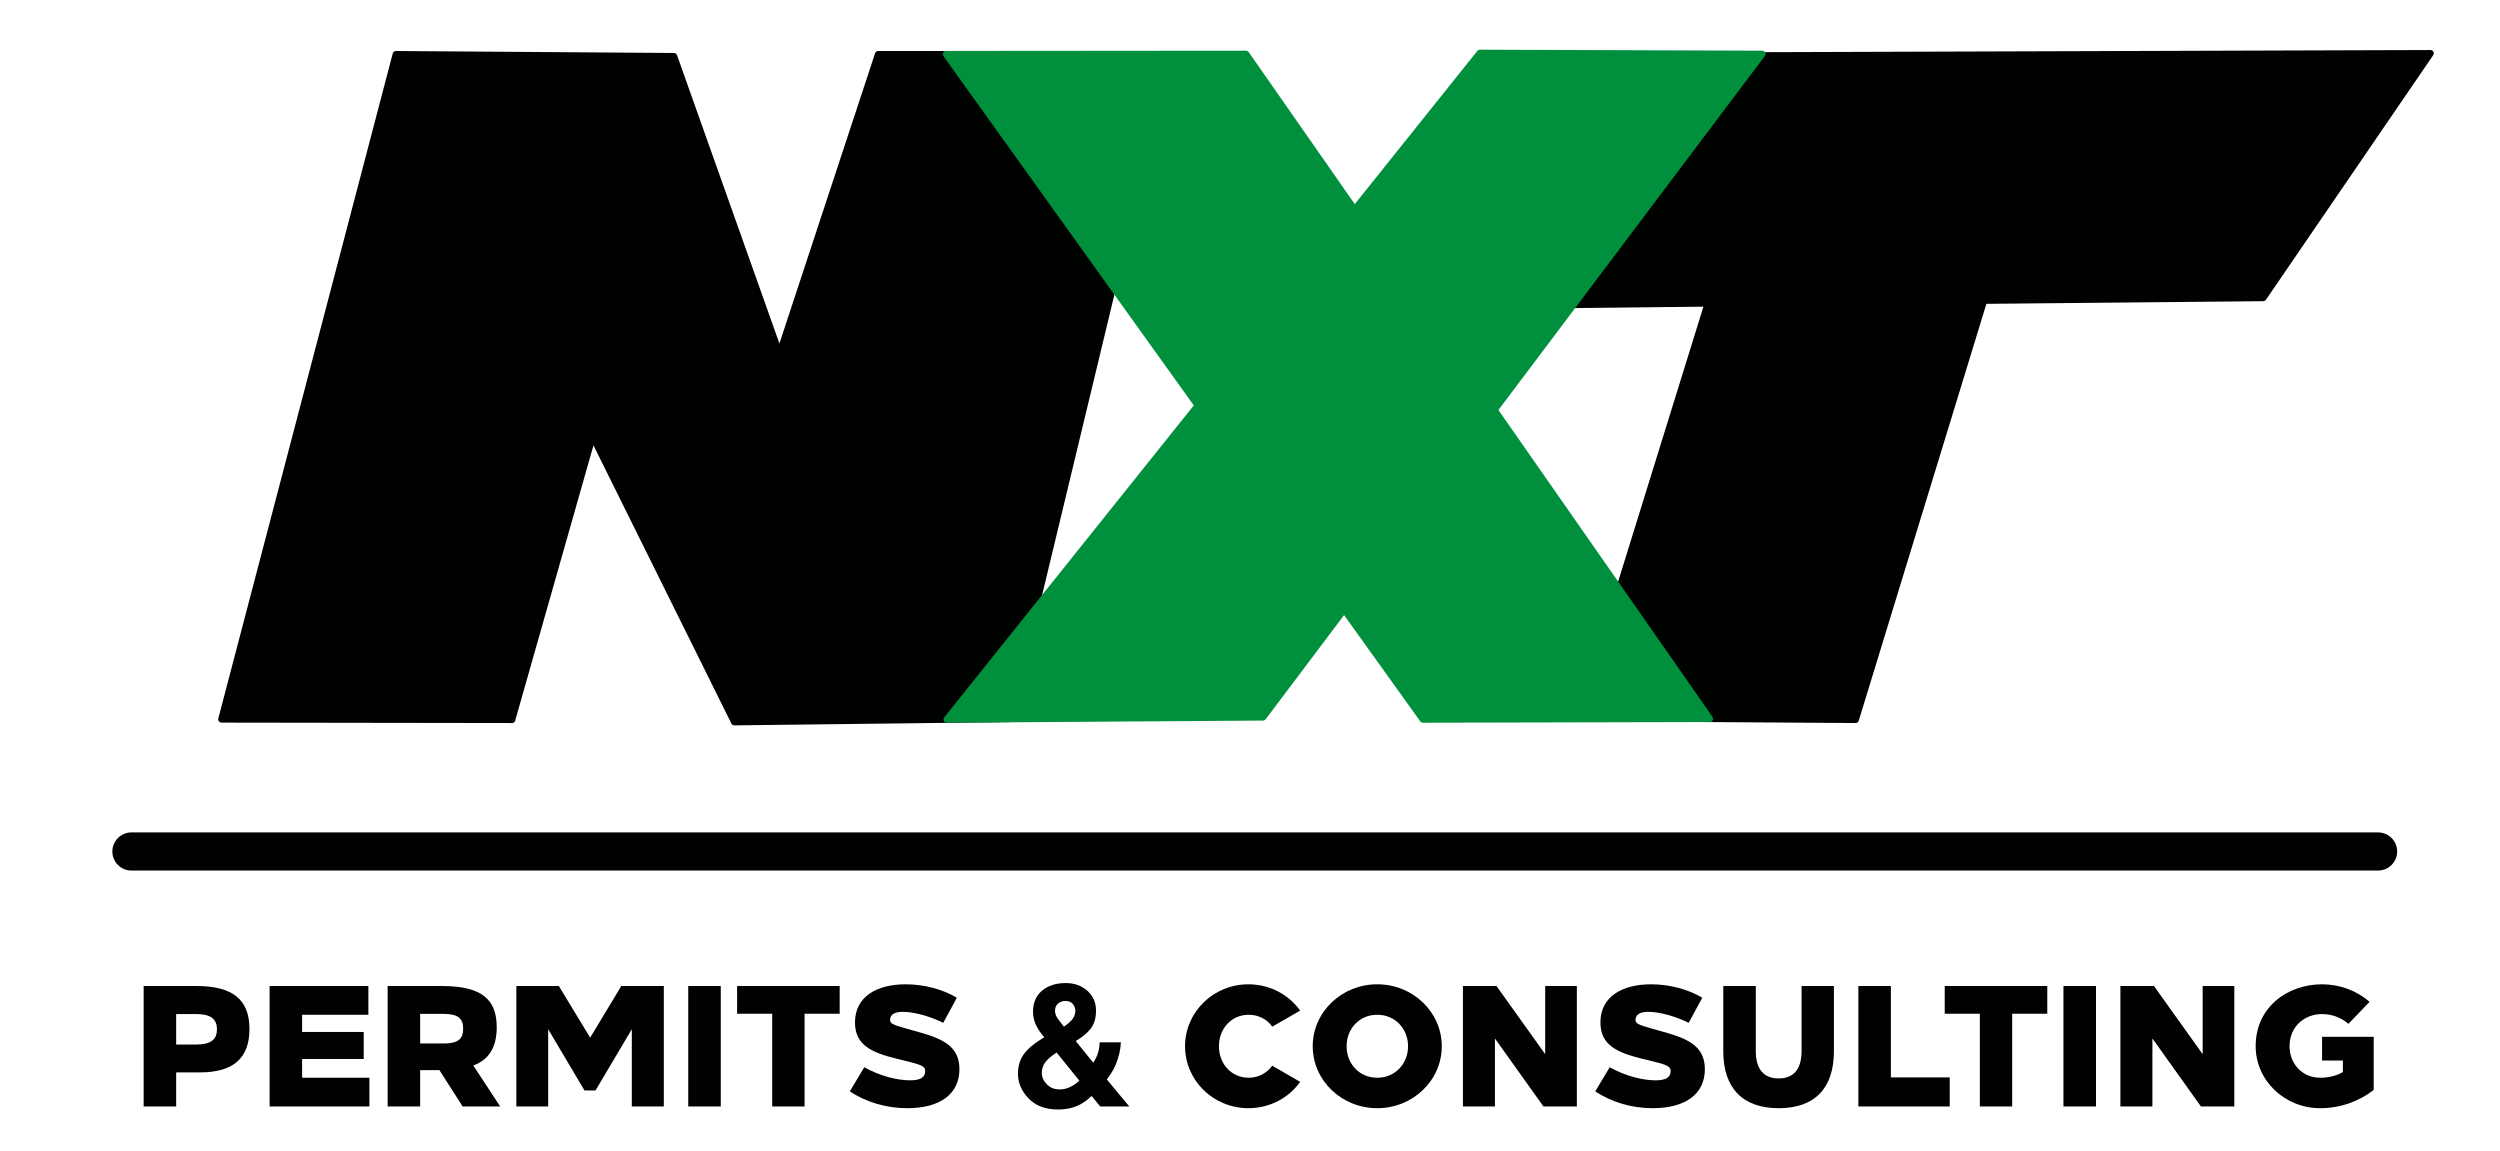
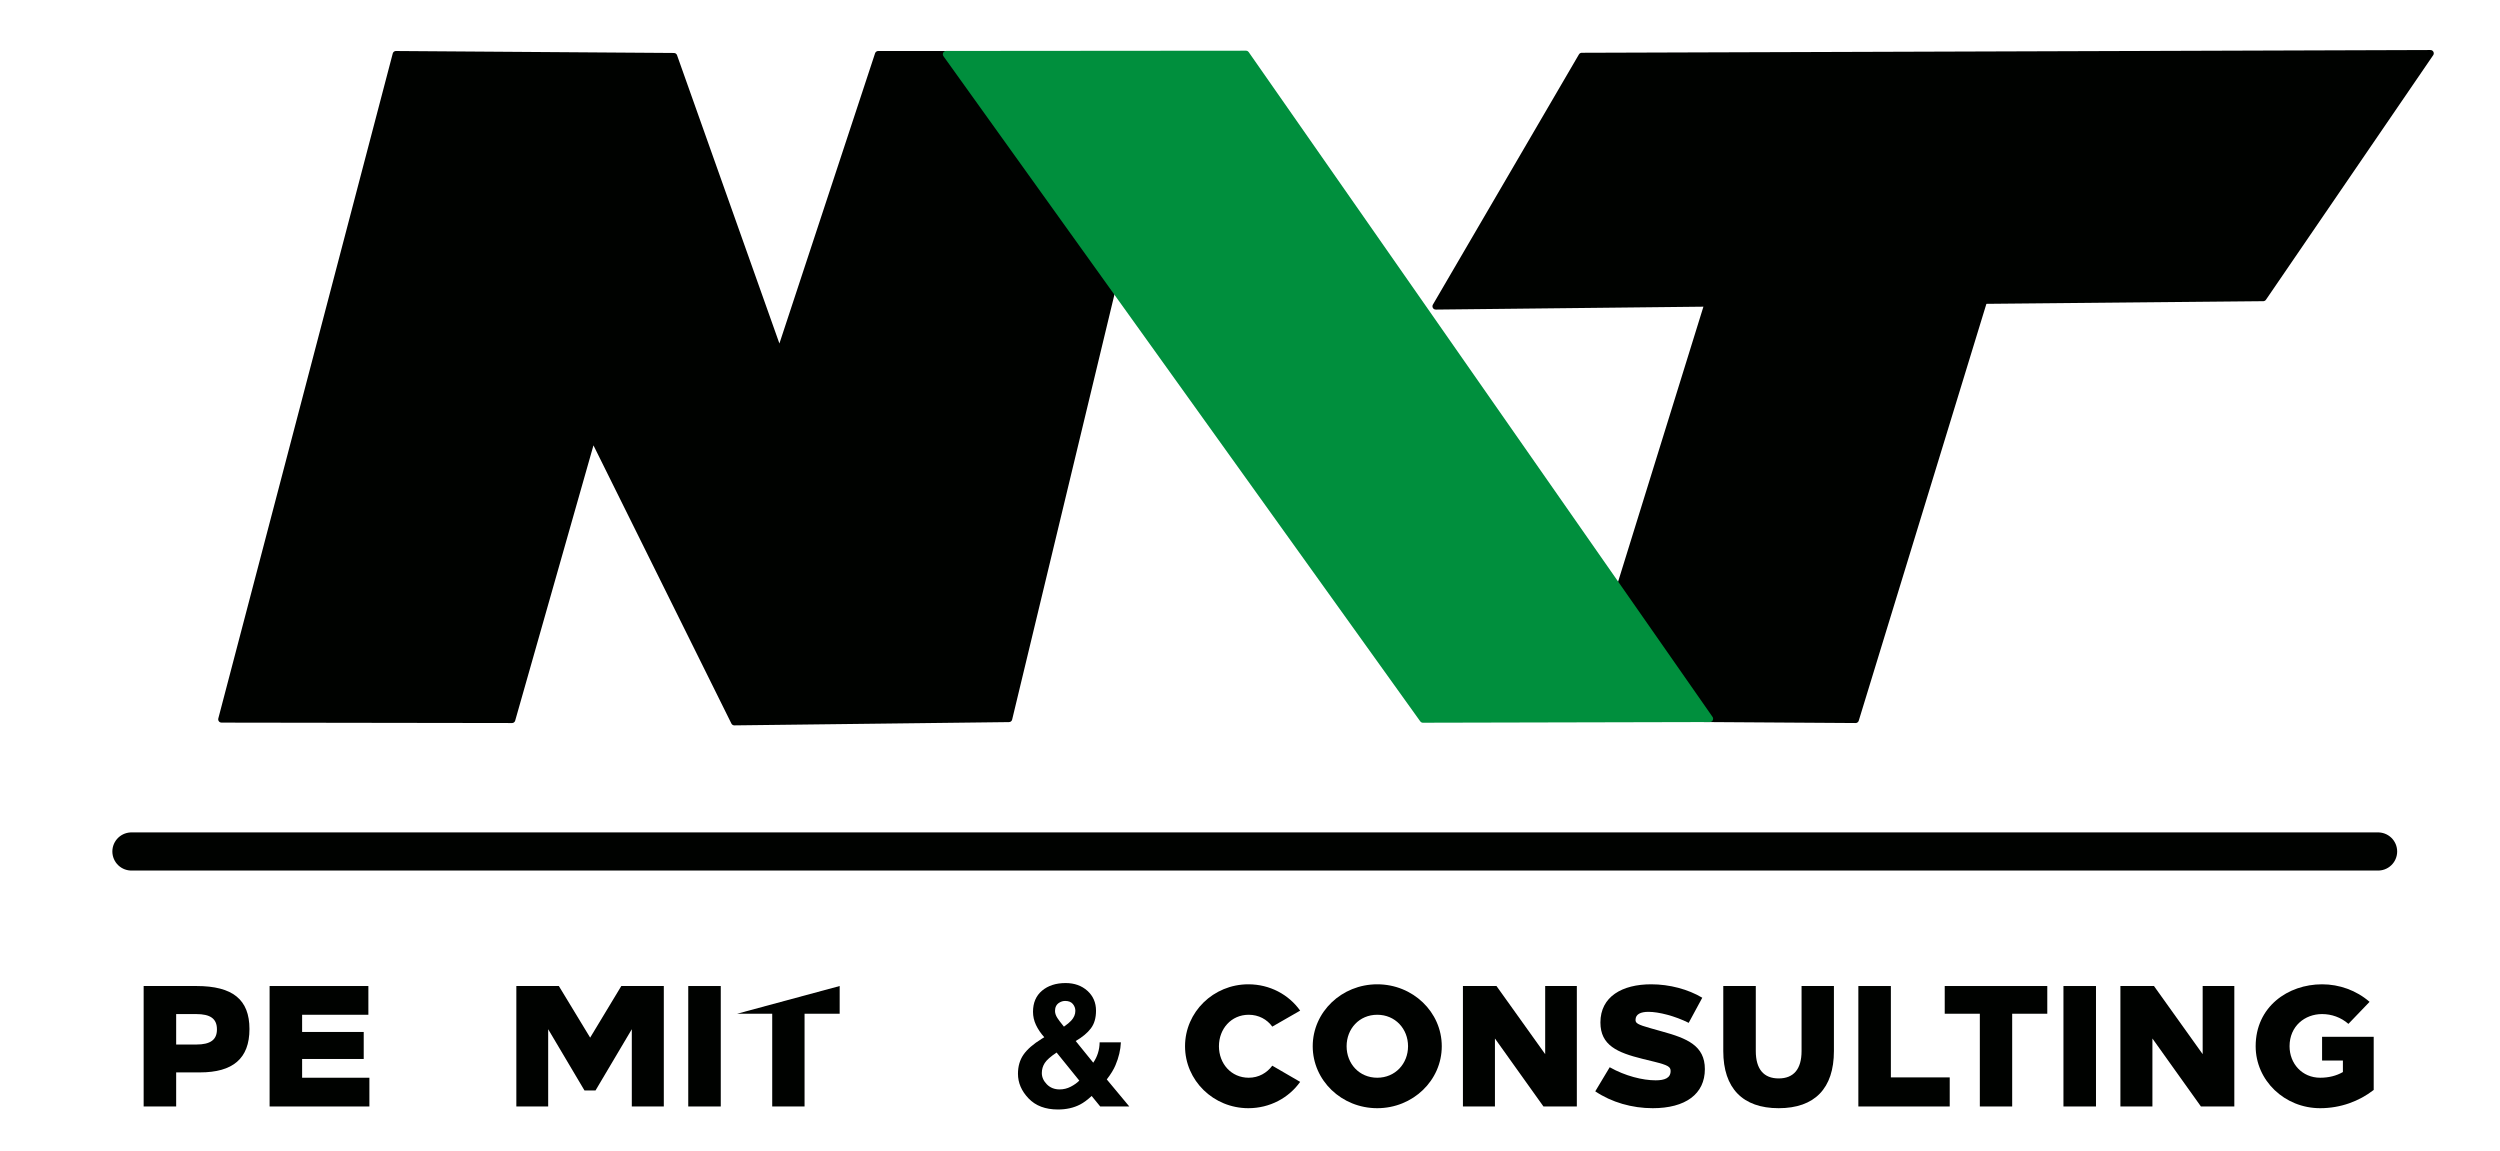
<svg xmlns="http://www.w3.org/2000/svg" height="92.405px" stroke-miterlimit="10" style="fill-rule:nonzero;clip-rule:evenodd;stroke-linecap:round;stroke-linejoin:round;" version="1.1" viewBox="0 0 200.734 92.405" width="200.734px" xml:space="preserve">
  <defs />
-   <path d="M0 0L200.734 0L200.734 92.405L0 92.405L0 0Z" fill="#ffffff" fill-rule="nonzero" opacity="1" stroke="none" />
  <g id="Layer-1" />
  <g id="Layer-1_2">
    <path d="M127.007 4.503L115.282 24.592L137.135 24.355L126.808 57.643L148.991 57.79L159.298 24.133L181.722 23.918L195.15 4.282L127.007 4.503Z" fill="#000200" fill-rule="nonzero" opacity="1" stroke="#000200" stroke-linecap="butt" stroke-linejoin="round" stroke-width="0.531" />
    <path d="M17.785 57.756L31.792 4.361L54.111 4.519L62.591 28.401L70.515 4.361L93.849 4.361L81.011 57.715L58.964 57.978L47.584 35.026L41.11 57.79L17.785 57.756Z" fill="#000200" fill-rule="nonzero" opacity="1" stroke="#000200" stroke-linecap="butt" stroke-linejoin="round" stroke-width="0.531" />
-     <path d="M118.827 4.255L76.024 57.765L101.412 57.592L141.495 4.336L118.827 4.255Z" fill="#008f3d" fill-rule="nonzero" opacity="1" stroke="#008f3d" stroke-linecap="butt" stroke-linejoin="round" stroke-width="0.531" />
    <path d="M114.252 57.765L75.968 4.356L100.045 4.336L137.287 57.711L114.252 57.765Z" fill="#008f3d" fill-rule="nonzero" opacity="1" stroke="#008f3d" stroke-linecap="butt" stroke-linejoin="round" stroke-width="0.531" />
    <g fill="#000200" opacity="1" stroke="none">
      <path d="M11.534 79.171L11.534 88.843L14.145 88.843L14.145 86.107L16.052 86.107C18.69 86.107 20.03 85.002 20.03 82.625C20.03 80.263 18.69 79.171 15.775 79.171L11.534 79.171ZM15.748 81.423C16.894 81.423 17.419 81.796 17.419 82.653C17.419 83.482 16.908 83.869 15.761 83.869L14.145 83.869L14.145 81.423L15.748 81.423Z" />
      <path d="M29.578 79.171L21.647 79.171L21.647 88.843L29.66 88.843L29.66 86.535L24.258 86.535L24.258 85.029L29.204 85.029L29.204 82.86L24.258 82.86L24.258 81.479L29.578 81.479L29.578 79.171Z" />
-       <path d="M40.161 88.843L38.005 85.554C39.29 85.071 39.884 84.062 39.884 82.473C39.884 80.18 38.599 79.171 35.477 79.171L31.125 79.171L31.125 88.843L33.736 88.843L33.736 85.927L35.283 85.927L37.149 88.843L40.161 88.843ZM33.736 81.409L35.615 81.409C36.734 81.409 37.19 81.741 37.19 82.598C37.19 83.454 36.734 83.786 35.615 83.786L33.736 83.786L33.736 81.409Z" />
      <path d="M49.887 79.171L47.386 83.316L44.872 79.171L41.459 79.171L41.459 88.843L44.015 88.843L44.015 82.639L46.931 87.558L47.815 87.558L50.73 82.639L50.73 88.843L53.3 88.843L53.3 79.171L49.887 79.171Z" />
      <path d="M57.873 79.171L55.262 79.171L55.262 88.843L57.873 88.843L57.873 79.171Z" />
-       <path d="M67.42 79.171L59.185 79.171L59.185 81.396L62.004 81.396L62.004 88.843L64.601 88.843L64.601 81.396L67.42 81.396L67.42 79.171Z" />
-       <path d="M72.725 79.033C70.404 79.033 68.65 80.014 68.65 82.1C68.65 83.938 70.017 84.518 72.021 85.016L72.974 85.25C74.093 85.527 74.286 85.665 74.286 85.996C74.286 86.563 73.803 86.743 73.084 86.743C72.048 86.743 70.639 86.397 69.395 85.692L68.235 87.627C69.547 88.511 71.192 88.981 72.85 88.981C75.475 88.981 77.036 87.848 77.036 85.844C77.036 83.952 75.599 83.371 73.596 82.819L72.711 82.57C71.606 82.266 71.468 82.142 71.468 81.893C71.468 81.423 71.896 81.244 72.504 81.244C73.333 81.244 74.632 81.575 75.737 82.128L76.829 80.111C75.696 79.434 74.204 79.033 72.725 79.033Z" />
+       <path d="M67.42 79.171L59.185 81.396L62.004 81.396L62.004 88.843L64.601 88.843L64.601 81.396L67.42 81.396L67.42 79.171Z" />
      <path d="M84.947 89.085C83.94 89.085 83.153 88.789 82.586 88.195C82.019 87.601 81.736 86.942 81.736 86.218C81.736 85.62 81.885 85.108 82.181 84.68C82.478 84.253 82.964 83.83 83.638 83.412L83.848 83.284C83.56 82.96 83.337 82.629 83.18 82.292C83.022 81.955 82.944 81.604 82.944 81.24C82.944 80.516 83.186 79.95 83.672 79.543C84.158 79.136 84.788 78.933 85.561 78.933C86.267 78.933 86.851 79.141 87.312 79.556C87.773 79.972 88.003 80.504 88.003 81.152C88.003 81.737 87.865 82.211 87.588 82.575C87.312 82.94 86.906 83.277 86.371 83.587L87.781 85.328C87.942 85.094 88.067 84.84 88.155 84.566C88.243 84.291 88.289 84.001 88.293 83.695L90 83.695C89.973 84.298 89.829 84.907 89.568 85.523C89.424 85.87 89.191 86.252 88.867 86.67L90.675 88.843L88.341 88.843L87.652 87.999C87.32 88.31 87.009 88.539 86.722 88.687C86.209 88.953 85.617 89.085 84.947 89.085ZM84.839 84.512C84.358 84.831 84.04 85.112 83.885 85.355C83.73 85.598 83.652 85.865 83.652 86.158C83.652 86.486 83.786 86.787 84.053 87.062C84.321 87.336 84.664 87.473 85.082 87.473C85.397 87.473 85.695 87.4 85.976 87.254C86.257 87.108 86.485 86.945 86.661 86.765L84.839 84.512ZM84.711 81.172C84.711 81.352 84.774 81.541 84.9 81.739C84.981 81.869 85.156 82.101 85.426 82.434C85.696 82.245 85.889 82.085 86.006 81.955C86.231 81.712 86.344 81.449 86.344 81.165C86.344 80.959 86.276 80.774 86.141 80.612C86.006 80.45 85.802 80.369 85.527 80.369C85.356 80.369 85.197 80.417 85.048 80.511C84.824 80.65 84.711 80.871 84.711 81.172Z" />
      <path d="M100.235 79.033C97.431 79.033 95.151 81.258 95.151 84.007C95.151 86.756 97.431 88.981 100.235 88.981C101.962 88.981 103.482 88.152 104.394 86.867L102.156 85.568C101.728 86.148 101.064 86.535 100.263 86.535C98.854 86.535 97.873 85.402 97.873 84.007C97.873 82.612 98.854 81.479 100.263 81.479C101.064 81.479 101.741 81.852 102.156 82.432L104.394 81.147C103.482 79.862 101.962 79.033 100.235 79.033Z" />
      <path d="M110.584 79.033C107.724 79.033 105.403 81.258 105.403 84.007C105.403 86.756 107.724 88.981 110.584 88.981C113.444 88.981 115.765 86.756 115.765 84.007C115.765 81.258 113.444 79.033 110.584 79.033ZM110.584 81.479C112.034 81.479 113.057 82.612 113.057 84.007C113.057 85.402 112.034 86.535 110.584 86.535C109.133 86.535 108.124 85.402 108.124 84.007C108.124 82.612 109.133 81.479 110.584 81.479Z" />
      <path d="M124.068 79.171L124.068 84.642L120.158 79.171L117.464 79.171L117.464 88.843L120.034 88.843L120.034 83.385L123.93 88.843L126.61 88.843L126.61 79.171L124.068 79.171Z" />
      <path d="M132.579 79.033C130.258 79.033 128.503 80.014 128.503 82.1C128.503 83.938 129.871 84.518 131.874 85.016L132.828 85.25C133.947 85.527 134.14 85.665 134.14 85.996C134.14 86.563 133.657 86.743 132.938 86.743C131.902 86.743 130.493 86.397 129.249 85.692L128.089 87.627C129.401 88.511 131.045 88.981 132.703 88.981C135.328 88.981 136.89 87.848 136.89 85.844C136.89 83.952 135.453 83.371 133.449 82.819L132.565 82.57C131.46 82.266 131.322 82.142 131.322 81.893C131.322 81.423 131.75 81.244 132.358 81.244C133.187 81.244 134.486 81.575 135.591 82.128L136.682 80.111C135.549 79.434 134.057 79.033 132.579 79.033Z" />
      <path d="M147.252 79.171L144.654 79.171L144.654 84.394C144.654 85.844 144.019 86.591 142.817 86.591C141.615 86.591 140.979 85.844 140.979 84.394L140.979 79.171L138.368 79.171L138.368 84.394C138.368 87.378 139.929 88.981 142.817 88.981C145.704 88.981 147.252 87.392 147.252 84.394L147.252 79.171Z" />
      <path d="M151.825 79.171L149.214 79.171L149.214 88.843L156.55 88.843L156.55 86.508L151.825 86.508L151.825 79.171Z" />
      <path d="M164.384 79.171L156.149 79.171L156.149 81.396L158.968 81.396L158.968 88.843L161.565 88.843L161.565 81.396L164.384 81.396L164.384 79.171Z" />
      <path d="M168.294 79.171L165.682 79.171L165.682 88.843L168.294 88.843L168.294 79.171Z" />
      <path d="M176.86 79.171L176.86 84.642L172.95 79.171L170.255 79.171L170.255 88.843L172.825 88.843L172.825 83.385L176.721 88.843L179.402 88.843L179.402 79.171L176.86 79.171Z" />
      <path d="M186.448 79.033C183.712 79.033 181.115 80.829 181.115 84.007C181.115 86.756 183.436 88.981 186.296 88.981C187.926 88.981 189.418 88.428 190.593 87.516L190.593 83.247L186.448 83.247L186.448 85.154L188.12 85.154L188.12 86.079C187.595 86.383 186.973 86.535 186.296 86.535C184.845 86.535 183.837 85.402 183.837 84.007C183.837 82.391 185.066 81.423 186.448 81.423C187.208 81.423 187.968 81.686 188.562 82.211L190.261 80.442C189.197 79.517 187.83 79.033 186.448 79.033Z" />
    </g>
    <path d="M10.553 68.368L102.527 68.368L190.945 68.368" fill="none" opacity="1" stroke="#000200" stroke-linecap="butt" stroke-linejoin="round" stroke-width="3.063" />
  </g>
</svg>